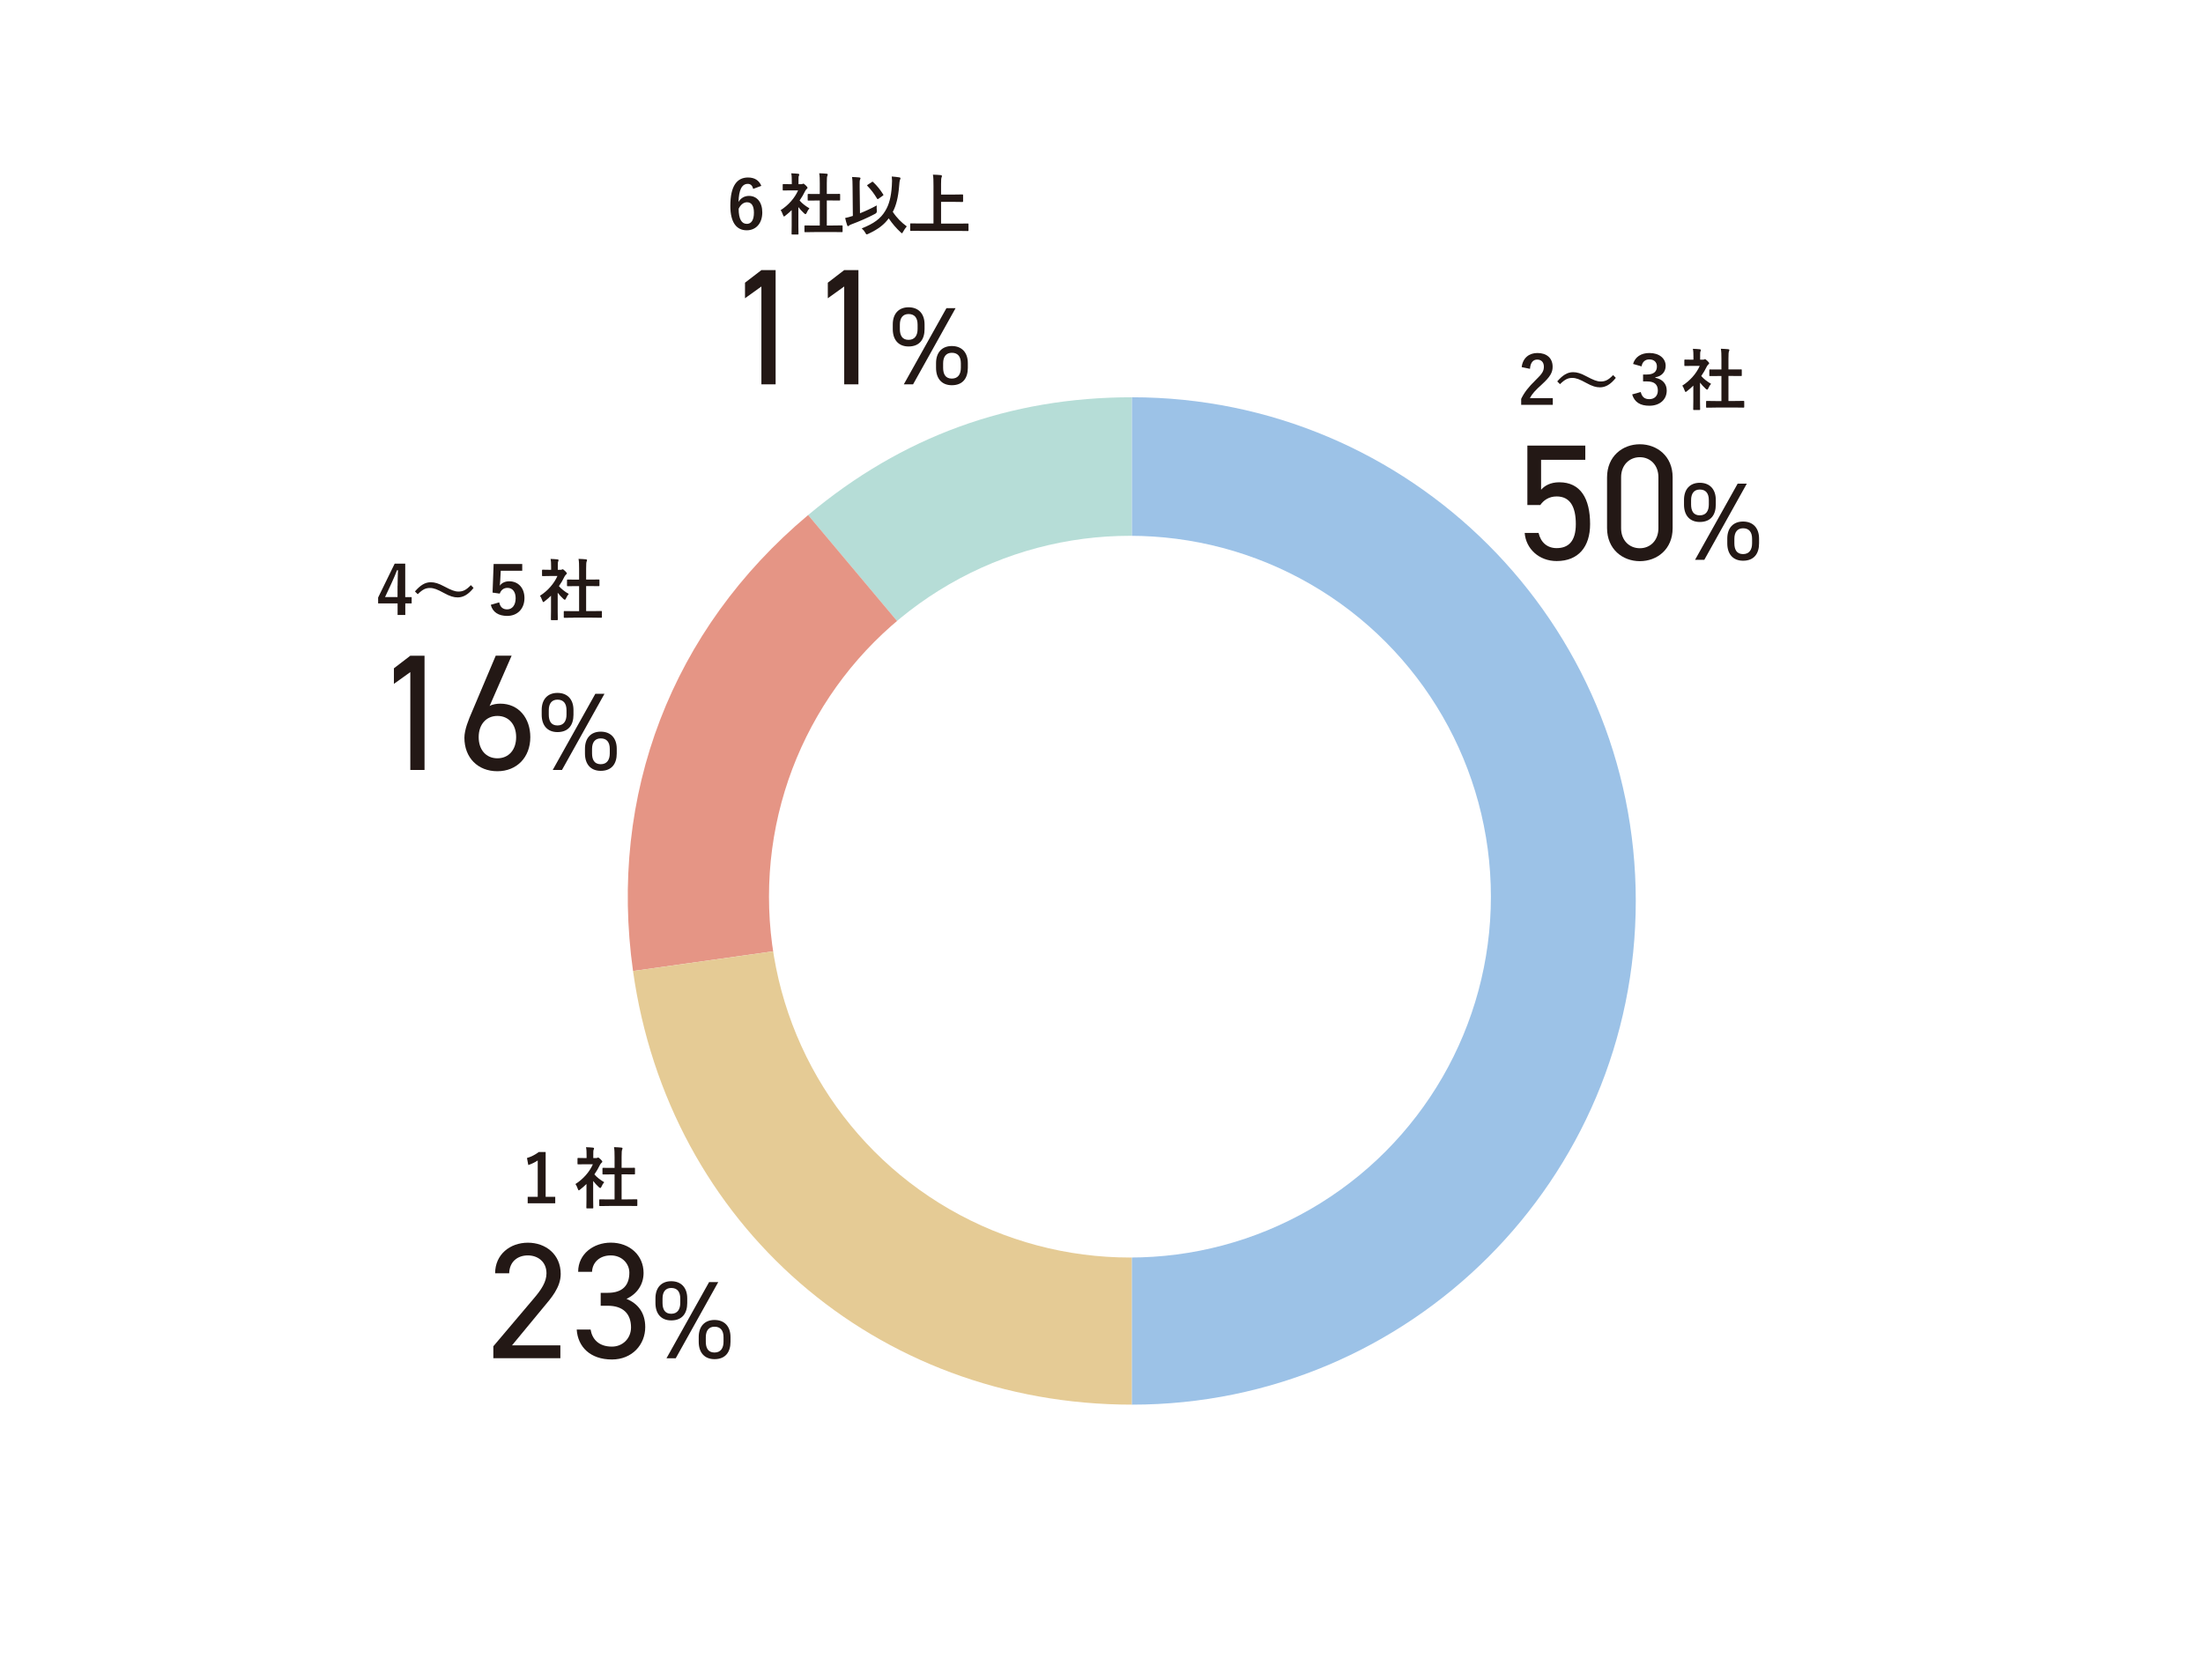
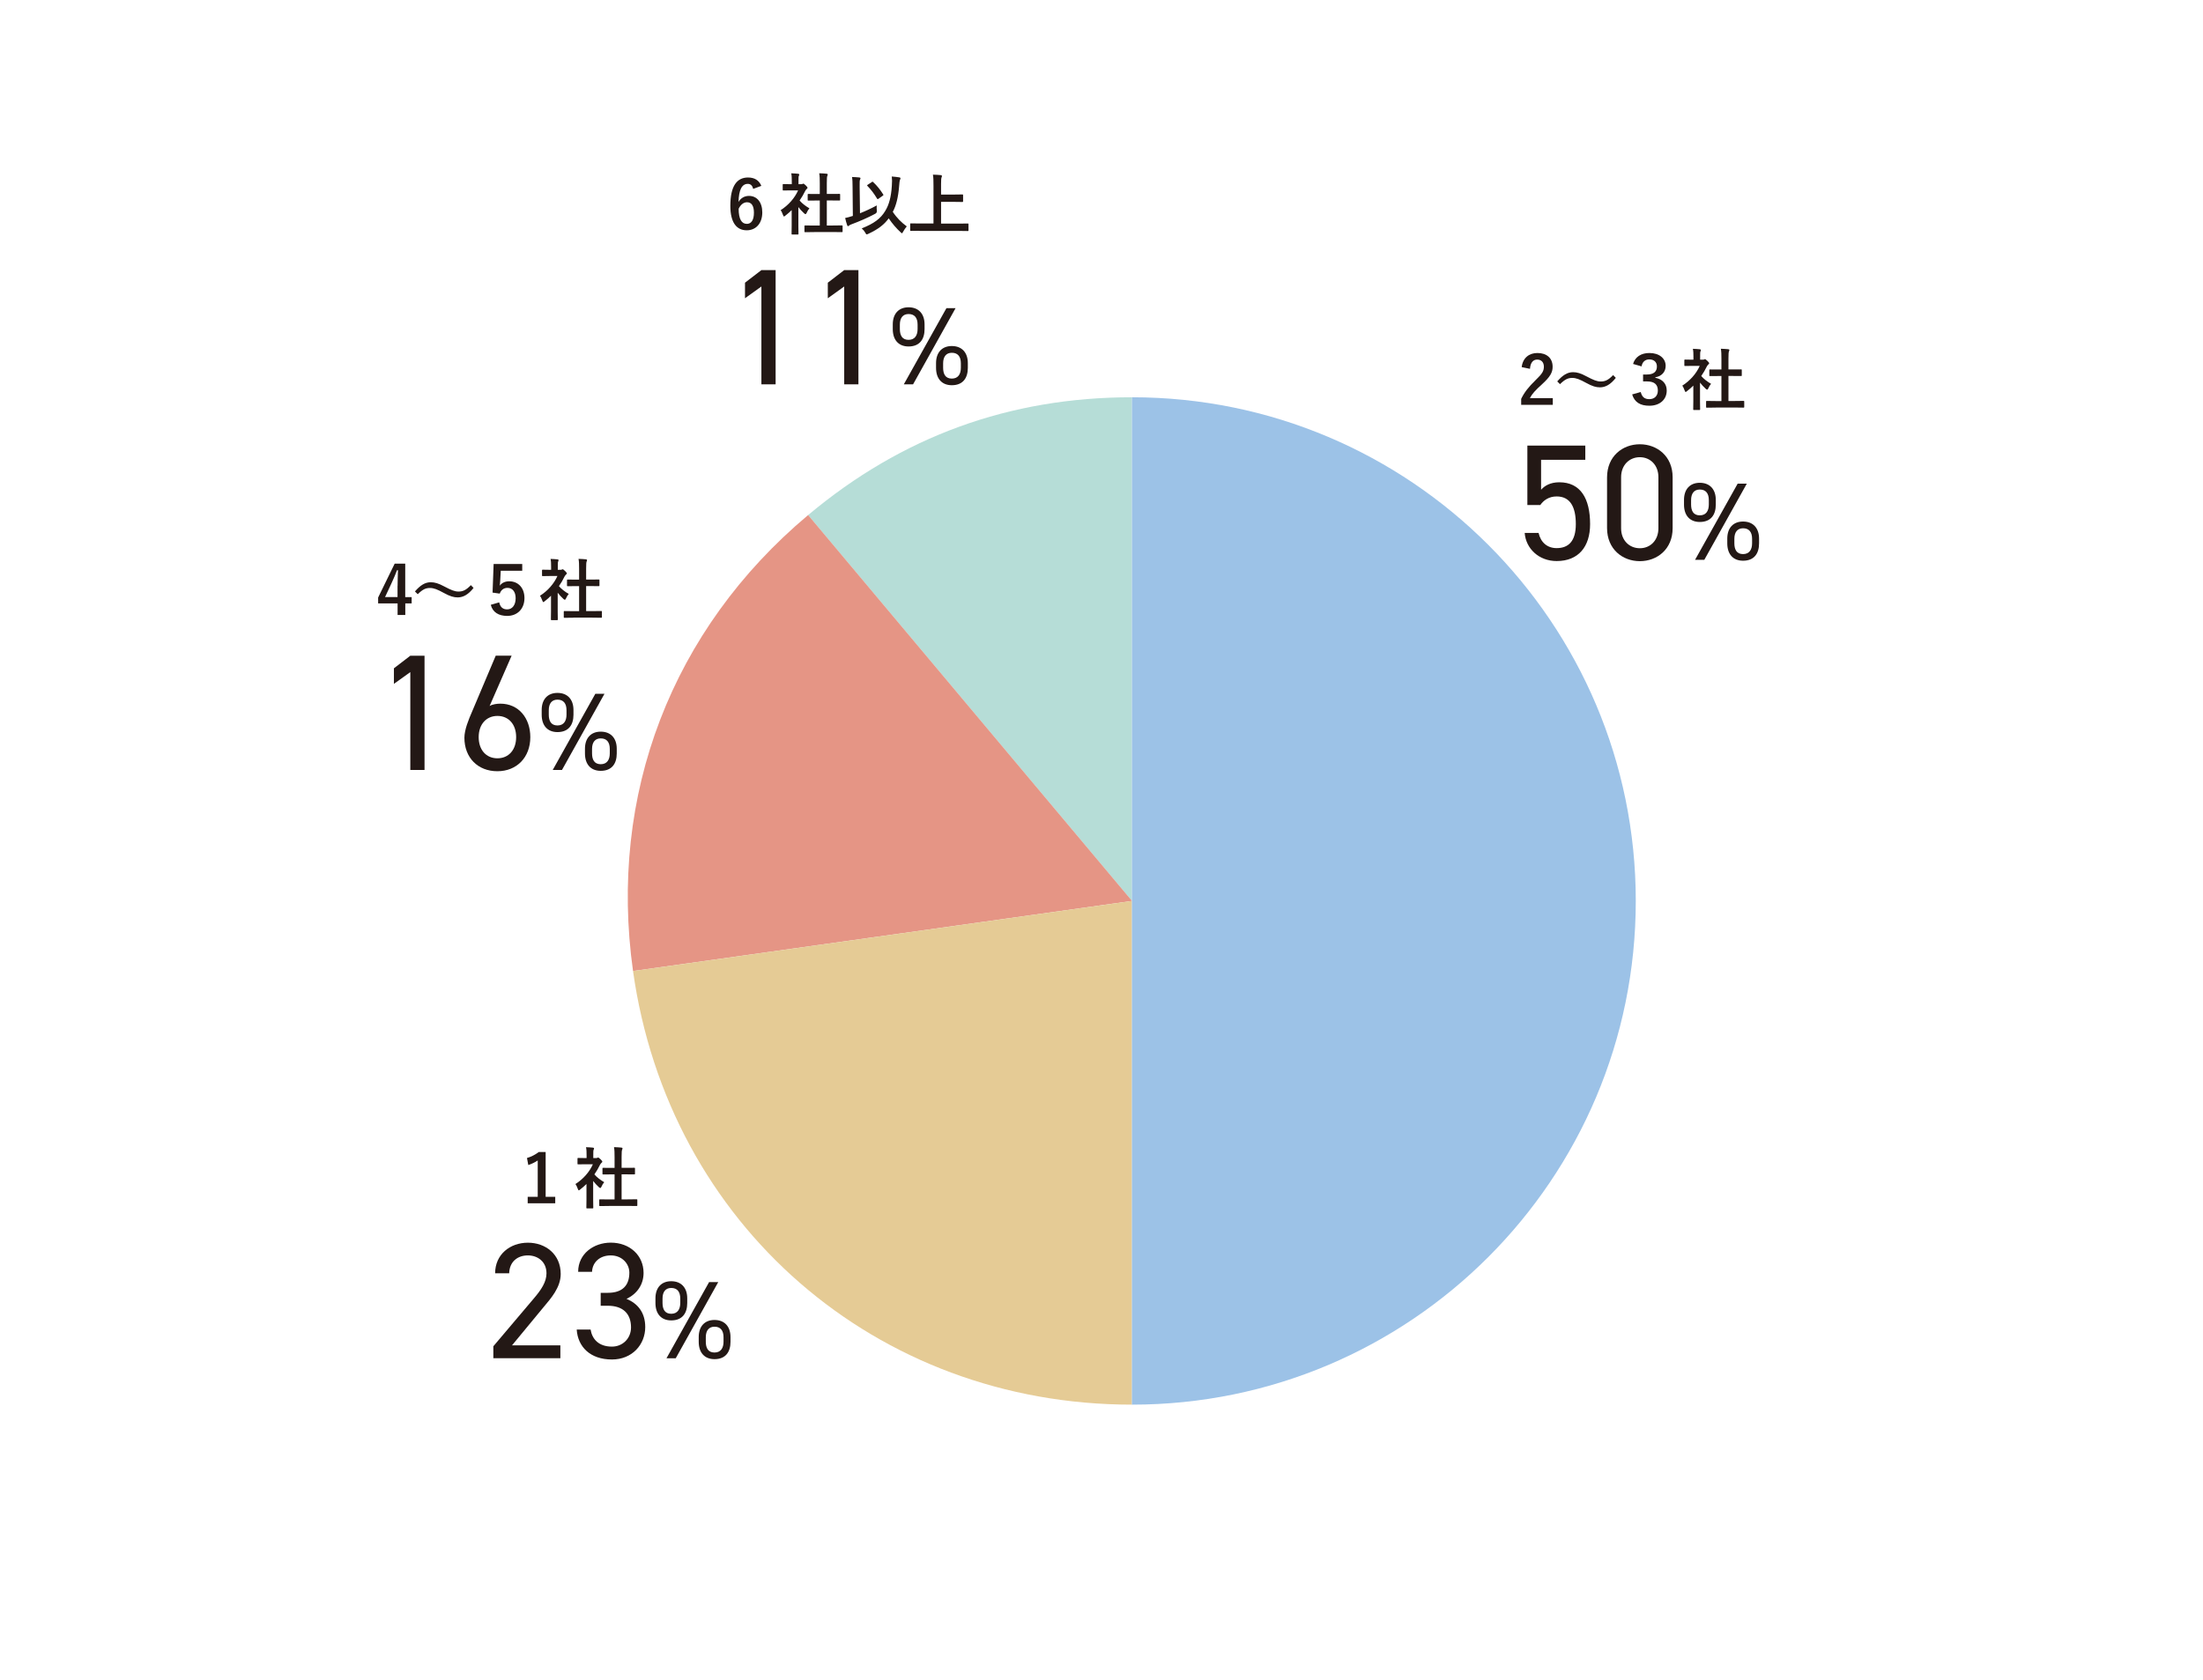
<svg xmlns="http://www.w3.org/2000/svg" viewBox="0 0 395.06 301.28">
  <g id="a" />
  <g id="b">
    <g id="c">
      <g>
        <rect width="395.06" height="301.28" fill="#fff" />
        <g>
          <g>
            <g>
              <path d="M202.99,161.61l-58.08-69.21c16.82-14.11,36.12-21.14,58.08-21.14v90.35Z" fill="#b6ddd7" />
              <path d="M202.99,161.61l-89.47,12.57c-4.44-31.63,6.93-61.26,31.4-81.79l58.08,69.21Z" fill="#e59585" />
              <path d="M202.99,161.61v90.35c-45.91,0-83.08-32.32-89.47-77.78l89.47-12.57Z" fill="#e5cb95" />
              <path d="M202.99,161.61V71.26c49.9,0,90.35,40.45,90.35,90.35s-40.45,90.35-90.35,90.35h0v-90.35Z" fill="#9cc2e7" />
            </g>
-             <circle cx="202.63" cy="160.84" r="64.73" fill="#fff" />
          </g>
          <g>
            <path d="M97.86,214.68h1.71v1.16h-4.94v-1.16h1.8v-6.52c-.46,.31-1.03,.6-1.69,.82l-.24-1.26c.79-.23,1.5-.61,2.13-1.08h1.22v8.05Z" fill="#231815" />
            <path d="M105.19,212.36c-.37,.36-.74,.7-1.14,1-.12,.1-.19,.16-.25,.16-.07,0-.12-.1-.19-.28-.12-.34-.26-.65-.42-.85,1.4-.89,2.53-2.18,3.13-3.55h-1.36c-.91,0-1.2,.02-1.27,.02-.12,0-.13-.01-.13-.13v-.89c0-.12,.01-.13,.13-.13,.07,0,.36,.02,1.27,.02h.23v-.49c0-.64-.01-1.02-.1-1.46,.46,.01,.82,.04,1.25,.08,.12,.01,.19,.07,.19,.12,0,.11-.04,.17-.07,.25-.07,.14-.07,.35-.07,.96v.54h.5c.11,0,.17-.01,.23-.05,.05-.02,.1-.05,.13-.05,.07,0,.19,.07,.44,.31,.23,.23,.32,.35,.32,.43,0,.06-.02,.12-.12,.19-.11,.11-.18,.17-.28,.35-.29,.61-.64,1.2-1.02,1.75,.47,.54,1.03,.97,1.76,1.4-.18,.19-.35,.48-.48,.78-.08,.18-.14,.26-.23,.26-.06,0-.13-.05-.24-.14-.38-.35-.73-.73-1.03-1.12v3.37c0,.89,.02,1.36,.02,1.42,0,.12-.01,.13-.14,.13h-.96c-.13,0-.14-.01-.14-.13,0-.07,.02-.53,.02-1.42v-2.87Zm4.01,3.96c-1.14,0-1.54,.02-1.61,.02-.12,0-.13-.01-.13-.13v-.95c0-.12,.01-.13,.13-.13,.07,0,.47,.02,1.61,.02h1.01v-4.49h-.54c-1.07,0-1.44,.01-1.51,.01-.11,0-.12,0-.12-.12v-.95c0-.12,.01-.12,.12-.12,.07,0,.44,.01,1.51,.01h.54v-1.91c0-.85-.01-1.26-.1-1.81,.46,.01,.91,.04,1.33,.08,.11,.01,.19,.06,.19,.12,0,.1-.01,.16-.06,.25-.07,.14-.1,.44-.1,1.32v1.94h.76c1.07,0,1.44-.01,1.51-.01,.12,0,.13,0,.13,.12v.95c0,.12-.01,.12-.13,.12-.07,0-.44-.01-1.51-.01h-.76v4.49h1.09c1.14,0,1.52-.02,1.59-.02,.13,0,.14,.01,.14,.13v.95c0,.12-.01,.13-.14,.13-.07,0-.46-.02-1.59-.02h-3.37Z" fill="#231815" />
          </g>
          <g>
            <path d="M100.5,243.63h-12.03v-2.14l7.21-8.52c1.4-1.63,2.32-3.03,2.32-4.57,0-2.14-1.63-3.21-3.33-3.21-1.84,0-3.3,1.1-3.36,3.21h-2.52c0-3.38,2.67-5.49,5.88-5.49s5.88,2.11,5.88,5.61c0,2.44-1.78,4.4-3.09,5.97l-5.64,6.83h8.67v2.32Z" fill="#231815" />
            <path d="M107.72,231.9h1.28c2.7,0,3.86-1.4,3.86-3.62,0-1.6-1.31-3.09-3.33-3.09s-3.3,1.28-3.36,2.94h-2.49c0-3.24,2.79-5.23,5.85-5.23,3.41,0,5.88,2.29,5.88,5.43,0,2.11-1.19,3.77-3.06,4.66,1.99,.8,3.36,2.44,3.36,5.05,0,3.15-2.35,5.82-5.97,5.82-3.92,0-6.12-2.29-6.32-5.37h2.49c.27,1.66,1.4,3.06,3.83,3.06,1.93,0,3.42-1.48,3.42-3.44,0-2.44-1.42-3.89-4.16-3.89h-1.28v-2.32Z" fill="#231815" />
            <path d="M123.24,233.74c0,1.78-.85,3.11-2.87,3.11-1.8,0-2.83-1.19-2.83-3.11v-.85c0-1.92,1.07-3.07,2.83-3.07s2.87,1.13,2.87,3.07v.85Zm-1.25-.02v-.79c0-1.23-.55-1.9-1.62-1.9-1.01,0-1.56,.69-1.56,1.9v.79c0,1.11,.4,1.94,1.56,1.94s1.62-.85,1.62-1.94Zm6.81-3.74l-7.62,13.66h-1.66l7.64-13.66h1.64Zm2.2,10.71c0,1.78-.85,3.11-2.87,3.11-1.8,0-2.83-1.19-2.83-3.11v-.85c0-1.92,1.07-3.07,2.83-3.07s2.87,1.13,2.87,3.07v.85Zm-1.25-.02v-.79c0-1.23-.55-1.9-1.62-1.9-1.01,0-1.56,.69-1.56,1.9v.79c0,1.11,.4,1.94,1.56,1.94s1.62-.85,1.62-1.94Z" fill="#231815" />
          </g>
          <g>
            <path d="M272.88,65.85c.2-1.64,1.32-2.53,2.82-2.53,1.64,0,2.73,.89,2.73,2.47,0,1.02-.44,1.79-1.85,3.09-1.26,1.13-1.86,1.8-2.23,2.54h4.11v1.2h-5.67v-1.07c.54-1.13,1.31-2.13,2.61-3.39,1.2-1.15,1.46-1.63,1.46-2.39,0-.8-.47-1.27-1.2-1.27s-1.22,.56-1.29,1.66l-1.5-.31Z" fill="#231815" />
            <path d="M279.26,68.41c.97-1.12,1.83-1.65,2.83-1.65,.72,0,1.4,.2,2.43,.76,1.25,.66,1.87,.91,2.53,.91,.76,0,1.34-.22,2.23-1.15l.48,.5c-.94,1.19-1.85,1.7-2.85,1.7-.68,0-1.37-.19-2.43-.78-1.21-.66-1.83-.91-2.53-.91-.73,0-1.28,.22-2.2,1.12l-.49-.49Z" fill="#231815" />
            <path d="M292.85,65.3c.37-1.29,1.46-1.98,2.94-1.98,1.76,0,2.91,.97,2.91,2.3,0,1.08-.7,1.87-1.86,2.06v.08c1.31,.26,2.05,1.09,2.05,2.3,0,1.62-1.25,2.72-3.11,2.72-1.61,0-2.66-.61-3.09-2.03l1.54-.43c.23,.91,.7,1.28,1.55,1.28,.91,0,1.52-.59,1.52-1.54,0-1.02-.55-1.64-1.92-1.64h-.73v-1.24h.67c1.26,0,1.81-.54,1.81-1.44,0-.82-.55-1.27-1.37-1.27-.68,0-1.24,.4-1.38,1.25l-1.54-.44Z" fill="#231815" />
            <path d="M303.68,69.15c-.37,.36-.74,.7-1.14,1-.12,.1-.19,.16-.25,.16-.07,0-.12-.1-.19-.28-.12-.34-.26-.65-.42-.85,1.4-.89,2.53-2.18,3.13-3.55h-1.36c-.91,0-1.2,.02-1.27,.02-.12,0-.13-.01-.13-.13v-.89c0-.12,.01-.13,.13-.13,.07,0,.36,.02,1.27,.02h.23v-.49c0-.64-.01-1.02-.1-1.46,.46,.01,.82,.04,1.25,.08,.12,.01,.19,.07,.19,.12,0,.11-.04,.17-.07,.25-.07,.14-.07,.35-.07,.96v.54h.5c.11,0,.17-.01,.23-.05,.05-.02,.1-.05,.13-.05,.07,0,.19,.07,.44,.31,.23,.23,.32,.35,.32,.43,0,.06-.02,.12-.12,.19-.11,.11-.18,.17-.28,.35-.29,.61-.64,1.2-1.02,1.75,.47,.54,1.03,.97,1.76,1.4-.18,.19-.35,.48-.48,.78-.08,.18-.14,.26-.23,.26-.06,0-.13-.05-.24-.14-.38-.35-.73-.73-1.03-1.12v3.37c0,.89,.02,1.36,.02,1.42,0,.12-.01,.13-.14,.13h-.96c-.13,0-.14-.01-.14-.13,0-.07,.02-.53,.02-1.42v-2.87Zm4.01,3.96c-1.14,0-1.54,.02-1.61,.02-.12,0-.13-.01-.13-.13v-.95c0-.12,.01-.13,.13-.13,.07,0,.47,.02,1.61,.02h1.01v-4.49h-.54c-1.07,0-1.44,.01-1.51,.01-.11,0-.12,0-.12-.12v-.95c0-.12,.01-.12,.12-.12,.07,0,.44,.01,1.51,.01h.54v-1.91c0-.85-.01-1.26-.1-1.81,.46,.01,.91,.04,1.33,.08,.11,.01,.19,.06,.19,.12,0,.1-.01,.16-.06,.25-.07,.14-.1,.44-.1,1.32v1.94h.75c1.07,0,1.44-.01,1.51-.01,.12,0,.13,0,.13,.12v.95c0,.12-.01,.12-.13,.12-.07,0-.44-.01-1.51-.01h-.75v4.49h1.09c1.14,0,1.52-.02,1.6-.02,.13,0,.14,.01,.14,.13v.95c0,.12-.01,.13-.14,.13-.07,0-.46-.02-1.6-.02h-3.37Z" fill="#231815" />
          </g>
          <g>
            <path d="M276.25,90.59h-2.35v-10.66h10.39v2.55h-7.93v5.37c.65-.74,1.69-1.34,3.27-1.34,3.8,0,5.52,2.91,5.52,7.51,0,4.04-2.08,6.62-6,6.62-3.18,0-5.52-2.23-5.73-5.05h2.49c.39,1.72,1.57,2.73,3.24,2.73,2.11,0,3.44-1.22,3.44-4.31s-1.01-4.96-3.44-4.96c-1.4,0-2.35,.71-2.91,1.51Z" fill="#231815" />
            <path d="M299.95,94.75c0,3.77-2.79,5.91-5.88,5.91s-5.88-2.14-5.88-5.94v-9.09c0-3.8,2.79-5.94,5.88-5.94s5.88,2.14,5.88,5.91v9.15Zm-5.88-12.74c-1.87,0-3.36,1.4-3.36,3.59v9.15c0,2.2,1.49,3.59,3.36,3.59s3.33-1.4,3.33-3.59v-9.15c0-2.2-1.48-3.59-3.33-3.59Z" fill="#231815" />
            <path d="M307.69,90.52c0,1.78-.85,3.11-2.87,3.11-1.8,0-2.83-1.19-2.83-3.11v-.85c0-1.92,1.07-3.07,2.83-3.07s2.87,1.13,2.87,3.07v.85Zm-1.25-.02v-.79c0-1.23-.55-1.9-1.62-1.9-1.01,0-1.56,.69-1.56,1.9v.79c0,1.11,.4,1.94,1.56,1.94s1.62-.85,1.62-1.94Zm6.81-3.74l-7.62,13.66h-1.66l7.64-13.66h1.64Zm2.2,10.71c0,1.78-.85,3.11-2.87,3.11-1.8,0-2.83-1.19-2.83-3.11v-.85c0-1.92,1.07-3.07,2.83-3.07s2.87,1.13,2.87,3.07v.85Zm-1.25-.02v-.79c0-1.23-.55-1.9-1.62-1.9-1.01,0-1.56,.69-1.56,1.9v.79c0,1.11,.4,1.94,1.56,1.94s1.62-.85,1.62-1.94Z" fill="#231815" />
          </g>
          <g>
            <path d="M72.68,107.11h1.14v1.13h-1.14v2.07h-1.38v-2.07h-3.49v-1.06l2.97-6.08h1.89v6.01Zm-1.38-2.02c0-.97,.04-1.88,.07-2.81h-.17c-.3,.79-.65,1.6-1.02,2.4l-1.13,2.42h2.24v-2.02Z" fill="#231815" />
            <path d="M74.41,106.09c.97-1.12,1.83-1.65,2.83-1.65,.72,0,1.4,.2,2.44,.76,1.25,.66,1.87,.91,2.53,.91,.76,0,1.34-.22,2.23-1.15l.48,.5c-.94,1.19-1.85,1.7-2.85,1.7-.68,0-1.37-.19-2.44-.78-1.21-.66-1.83-.91-2.53-.91-.73,0-1.28,.22-2.19,1.12l-.49-.49Z" fill="#231815" />
            <path d="M93.65,102.38h-3.85l-.1,1.82c-.01,.28-.04,.6-.07,.86,.32-.48,.92-.79,1.69-.79,1.61,0,2.73,1.19,2.73,3.01,0,1.93-1.27,3.2-3.09,3.2-1.54,0-2.61-.65-2.95-1.99l1.51-.44c.19,.88,.68,1.26,1.43,1.26,.9,0,1.52-.76,1.52-2,0-1.18-.59-1.86-1.46-1.86-.67,0-1.16,.37-1.39,1.03l-1.29-.18,.19-5.13h5.13v1.21Z" fill="#231815" />
            <path d="M98.83,106.84c-.37,.36-.74,.7-1.14,1-.12,.1-.19,.16-.25,.16-.07,0-.12-.1-.19-.28-.12-.34-.26-.65-.42-.85,1.4-.89,2.53-2.18,3.13-3.55h-1.36c-.91,0-1.2,.02-1.27,.02-.12,0-.13-.01-.13-.13v-.89c0-.12,.01-.13,.13-.13,.07,0,.36,.02,1.27,.02h.23v-.49c0-.64-.01-1.02-.1-1.46,.46,.01,.82,.04,1.25,.08,.12,.01,.19,.07,.19,.12,0,.11-.04,.17-.07,.25-.07,.14-.07,.35-.07,.96v.54h.5c.11,0,.17-.01,.23-.05,.05-.02,.1-.05,.13-.05,.07,0,.19,.07,.44,.31,.23,.23,.32,.35,.32,.43,0,.06-.02,.12-.12,.19-.11,.11-.18,.17-.28,.35-.29,.61-.63,1.2-1.02,1.75,.47,.54,1.03,.97,1.76,1.4-.18,.19-.35,.48-.48,.78-.08,.18-.14,.26-.23,.26-.06,0-.13-.05-.24-.14-.38-.35-.73-.73-1.03-1.12v3.37c0,.89,.02,1.36,.02,1.42,0,.12-.01,.13-.14,.13h-.96c-.13,0-.14-.01-.14-.13,0-.07,.02-.53,.02-1.42v-2.87Zm4.01,3.96c-1.14,0-1.54,.02-1.61,.02-.12,0-.13-.01-.13-.13v-.95c0-.12,.01-.13,.13-.13,.07,0,.47,.02,1.61,.02h1.01v-4.49h-.54c-1.07,0-1.44,.01-1.51,.01-.11,0-.12,0-.12-.12v-.95c0-.12,.01-.12,.12-.12,.07,0,.44,.01,1.51,.01h.54v-1.91c0-.85-.01-1.26-.1-1.81,.46,.01,.91,.04,1.33,.08,.11,.01,.19,.06,.19,.12,0,.1-.01,.16-.06,.25-.07,.14-.1,.44-.1,1.32v1.94h.75c1.07,0,1.44-.01,1.51-.01,.12,0,.13,0,.13,.12v.95c0,.12-.01,.12-.13,.12-.07,0-.44-.01-1.51-.01h-.75v4.49h1.09c1.14,0,1.52-.02,1.6-.02,.13,0,.14,.01,.14,.13v.95c0,.12-.01,.13-.14,.13-.07,0-.46-.02-1.6-.02h-3.37Z" fill="#231815" />
          </g>
          <g>
            <path d="M76.13,138.11h-2.55v-17.55l-2.94,2.11v-2.79l2.94-2.26h2.55v20.49Z" fill="#231815" />
            <path d="M87.8,126.64c.54-.33,1.37-.42,1.93-.42,3.27,0,5.37,2.58,5.37,6,0,3.62-2.41,6.12-5.91,6.12s-5.91-2.43-5.91-6c0-1.43,.74-3.24,1.4-4.75l4.22-9.98h2.85l-3.95,9.03Zm1.4,9.38c1.99,0,3.36-1.48,3.36-3.8s-1.37-3.8-3.36-3.8-3.36,1.51-3.36,3.8,1.34,3.8,3.36,3.8Z" fill="#231815" />
            <path d="M102.84,128.21c0,1.78-.85,3.11-2.87,3.11-1.8,0-2.83-1.19-2.83-3.11v-.85c0-1.92,1.07-3.07,2.83-3.07s2.87,1.13,2.87,3.07v.85Zm-1.25-.02v-.79c0-1.23-.55-1.9-1.62-1.9-1.01,0-1.56,.69-1.56,1.9v.79c0,1.11,.4,1.94,1.56,1.94s1.62-.85,1.62-1.94Zm6.81-3.74l-7.62,13.66h-1.66l7.64-13.66h1.64Zm2.2,10.71c0,1.78-.85,3.11-2.87,3.11-1.8,0-2.83-1.19-2.83-3.11v-.85c0-1.92,1.07-3.07,2.83-3.07s2.87,1.13,2.87,3.07v.85Zm-1.25-.02v-.79c0-1.23-.55-1.9-1.62-1.9-1.01,0-1.56,.69-1.56,1.9v.79c0,1.11,.4,1.94,1.56,1.94s1.62-.85,1.62-1.94Z" fill="#231815" />
          </g>
          <g>
            <path d="M135.06,33.88c-.14-.67-.53-.9-.96-.9-1.09,0-1.61,1.14-1.66,3.24,.42-.72,1.1-1.08,1.87-1.08,1.42,0,2.39,1.12,2.39,2.96,0,1.98-1.15,3.21-2.79,3.21-1.76,0-2.94-1.3-2.94-4.39,0-3.62,1.22-5.08,3.17-5.08,1.21,0,1.98,.53,2.39,1.5l-1.46,.54Zm-1.16,6.28c.84,0,1.3-.68,1.3-2.02,0-1.22-.43-1.86-1.24-1.86-.6,0-1.13,.41-1.5,1.16,0,1.93,.58,2.71,1.44,2.71Z" fill="#231815" />
            <path d="M141.99,37.67c-.37,.36-.74,.7-1.14,1-.12,.1-.19,.16-.25,.16-.07,0-.12-.1-.19-.28-.12-.34-.26-.65-.42-.85,1.4-.89,2.53-2.18,3.13-3.55h-1.36c-.91,0-1.2,.02-1.27,.02-.12,0-.13-.01-.13-.13v-.89c0-.12,.01-.13,.13-.13,.07,0,.36,.02,1.27,.02h.23v-.49c0-.64-.01-1.02-.1-1.46,.46,.01,.82,.04,1.25,.08,.12,.01,.19,.07,.19,.12,0,.11-.04,.17-.07,.25-.07,.14-.07,.35-.07,.96v.54h.5c.11,0,.17-.01,.23-.05,.05-.02,.1-.05,.13-.05,.07,0,.19,.07,.44,.31,.23,.23,.32,.35,.32,.43,0,.06-.02,.12-.12,.19-.11,.11-.18,.17-.28,.35-.29,.61-.64,1.2-1.02,1.75,.47,.54,1.03,.97,1.76,1.4-.18,.19-.35,.48-.48,.78-.08,.18-.14,.26-.23,.26-.06,0-.13-.05-.24-.14-.38-.35-.73-.73-1.03-1.12v3.37c0,.89,.02,1.36,.02,1.42,0,.12-.01,.13-.14,.13h-.96c-.13,0-.14-.01-.14-.13,0-.07,.02-.53,.02-1.42v-2.87Zm4.01,3.96c-1.14,0-1.54,.02-1.61,.02-.12,0-.13-.01-.13-.13v-.95c0-.12,.01-.13,.13-.13,.07,0,.47,.02,1.61,.02h1.01v-4.49h-.54c-1.07,0-1.44,.01-1.51,.01-.11,0-.12,0-.12-.12v-.95c0-.12,.01-.12,.12-.12,.07,0,.44,.01,1.51,.01h.54v-1.91c0-.85-.01-1.26-.1-1.81,.46,.01,.91,.04,1.33,.08,.11,.01,.19,.06,.19,.12,0,.1-.01,.16-.06,.25-.07,.14-.1,.44-.1,1.32v1.94h.75c1.07,0,1.44-.01,1.51-.01,.12,0,.13,0,.13,.12v.95c0,.12-.01,.12-.13,.12-.07,0-.44-.01-1.51-.01h-.75v4.49h1.09c1.14,0,1.52-.02,1.6-.02,.13,0,.14,.01,.14,.13v.95c0,.12-.01,.13-.14,.13-.07,0-.46-.02-1.6-.02h-3.37Z" fill="#231815" />
            <path d="M154.23,38.25c.94-.37,1.96-.84,3-1.4-.04,.28-.02,.61,.01,.91q.06,.4-.28,.58c-1.33,.71-2.77,1.34-4.35,1.93-.18,.07-.29,.13-.35,.2-.05,.06-.12,.1-.17,.1-.07,0-.13-.06-.17-.17-.14-.38-.26-.88-.36-1.3,.42-.08,.77-.18,1.14-.3l.24-.07-.05-5.16c-.01-.84-.01-1.3-.1-1.82,.43,.01,.92,.04,1.32,.08,.12,.01,.2,.07,.2,.14,0,.1-.05,.17-.08,.25-.07,.14-.08,.46-.07,1.32l.06,4.7Zm4.53-.44c.65-1.04,1.05-2.49,1.17-4.45,.06-.7,.05-1.24-.01-1.7,.52,.04,1.02,.1,1.38,.16,.12,.02,.18,.07,.18,.17,0,.11-.05,.18-.1,.29-.05,.12-.1,.5-.14,1.09-.16,2.03-.55,3.56-1.14,4.63,.71,1.08,1.58,1.94,2.51,2.61-.23,.26-.49,.65-.67,.98-.08,.17-.13,.25-.19,.25-.05,0-.12-.06-.25-.18-.78-.72-1.48-1.54-2.13-2.49-.79,1.08-1.82,1.92-3.65,2.77-.14,.06-.23,.1-.29,.1-.1,0-.13-.07-.25-.28-.17-.3-.38-.56-.65-.79,2.17-.86,3.38-1.73,4.23-3.15Zm-2.42-5.16c.06-.04,.1-.06,.13-.06s.06,.02,.11,.07c.71,.66,1.27,1.37,1.8,2.21,.07,.11,.05,.16-.07,.23l-.77,.55c-.06,.05-.11,.07-.14,.07-.06,0-.1-.05-.14-.13-.55-.91-1.07-1.58-1.7-2.23-.1-.1-.07-.14,.06-.23l.73-.48Z" fill="#231815" />
            <path d="M164.87,41.4c-1.08,0-1.45,.02-1.52,.02-.12,0-.13-.01-.13-.13v-1.09c0-.12,.01-.13,.13-.13,.07,0,.44,.02,1.52,.02h2.53v-6.76c0-.97-.01-1.46-.1-2,.46,.01,1,.04,1.4,.08,.12,.01,.22,.08,.22,.16,0,.1-.05,.18-.08,.28-.05,.13-.08,.43-.08,1.15v1.9h2.35c1.04,0,1.4-.02,1.47-.02,.12,0,.13,.01,.13,.13v1.09c0,.12-.01,.13-.13,.13-.07,0-.43-.02-1.47-.02h-2.35v3.9h3.27c1.08,0,1.45-.02,1.52-.02,.12,0,.13,.01,.13,.13v1.09c0,.12-.01,.13-.13,.13-.07,0-.44-.02-1.52-.02h-7.16Z" fill="#231815" />
          </g>
          <g>
            <path d="M139.09,68.94h-2.55v-17.55l-2.94,2.11v-2.79l2.94-2.26h2.55v20.49Z" fill="#231815" />
            <path d="M153.94,68.94h-2.55v-17.55l-2.94,2.11v-2.79l2.94-2.26h2.55v20.49Z" fill="#231815" />
            <path d="M165.8,59.04c0,1.78-.85,3.11-2.87,3.11-1.8,0-2.83-1.19-2.83-3.11v-.85c0-1.92,1.07-3.07,2.83-3.07s2.87,1.13,2.87,3.07v.85Zm-1.25-.02v-.79c0-1.23-.55-1.9-1.62-1.9-1.01,0-1.56,.69-1.56,1.9v.79c0,1.11,.4,1.94,1.56,1.94s1.62-.85,1.62-1.94Zm6.81-3.74l-7.62,13.66h-1.66l7.64-13.66h1.64Zm2.2,10.71c0,1.78-.85,3.11-2.87,3.11-1.8,0-2.83-1.19-2.83-3.11v-.85c0-1.92,1.07-3.07,2.83-3.07s2.87,1.13,2.87,3.07v.85Zm-1.25-.02v-.79c0-1.23-.55-1.9-1.62-1.9-1.01,0-1.56,.69-1.56,1.9v.79c0,1.11,.4,1.94,1.56,1.94s1.62-.85,1.62-1.94Z" fill="#231815" />
          </g>
        </g>
      </g>
    </g>
  </g>
</svg>